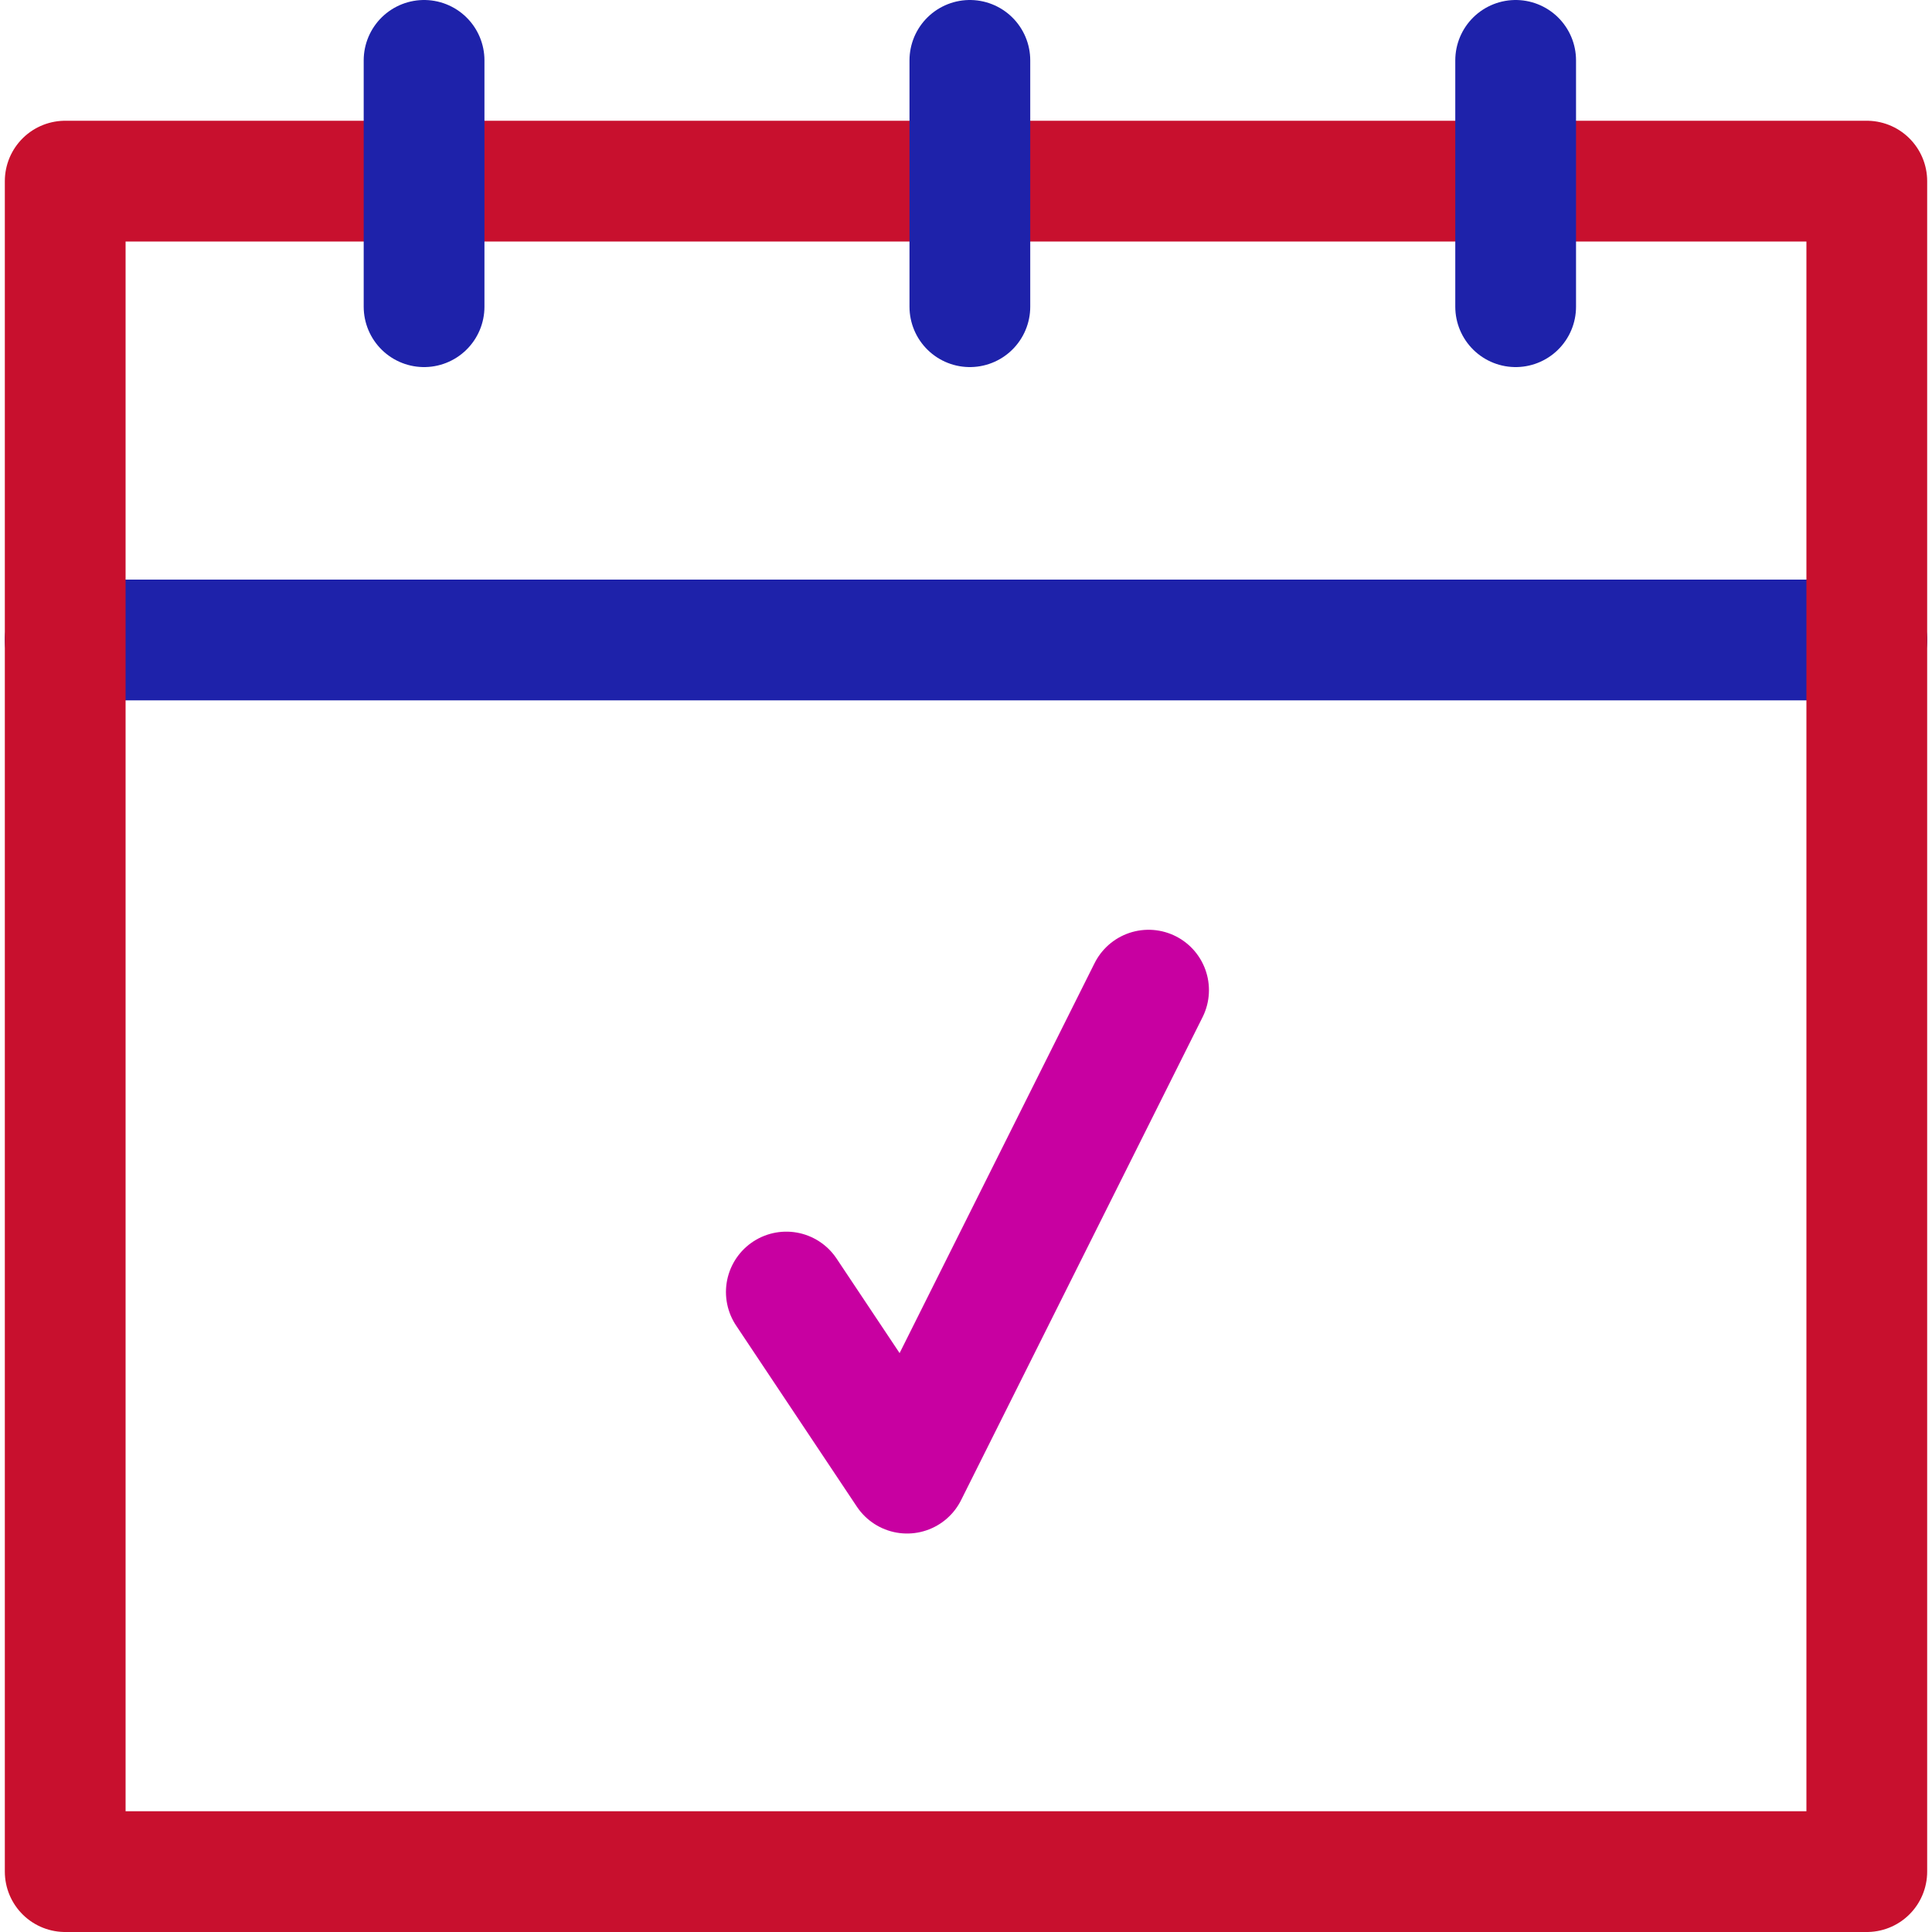
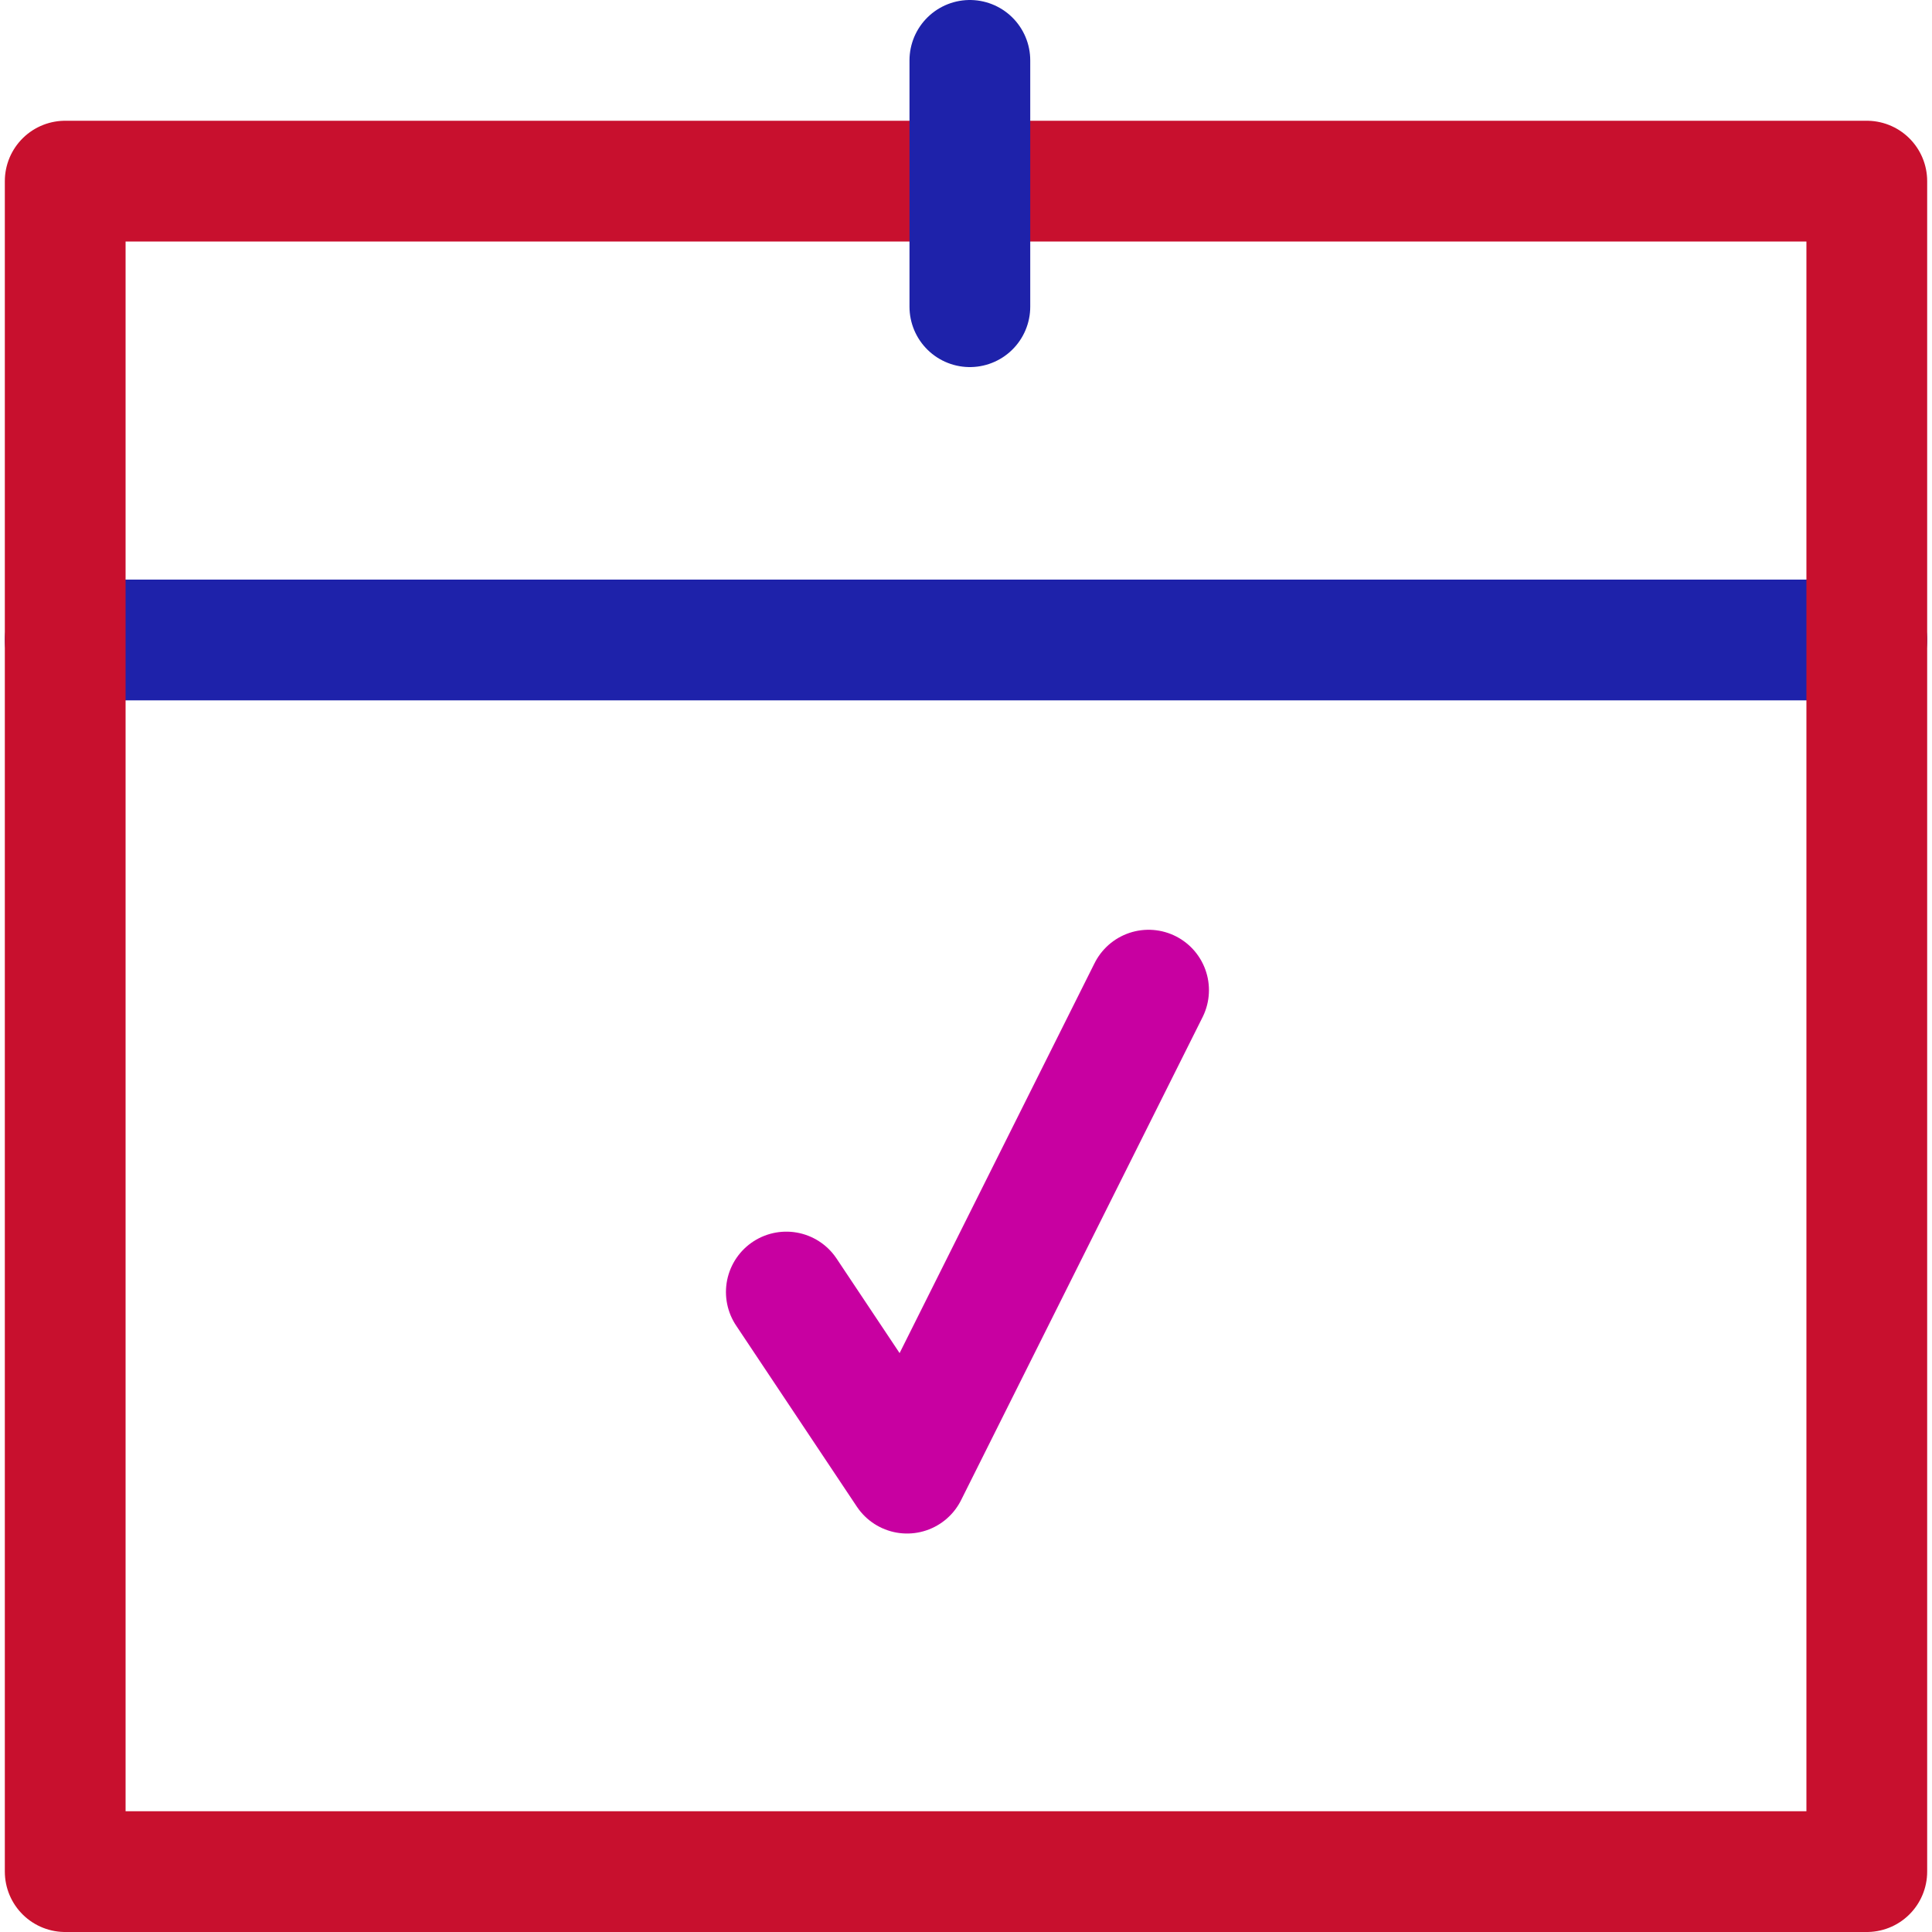
<svg xmlns="http://www.w3.org/2000/svg" x="0px" y="0px" viewBox="0 0 400 400" style="enable-background:new 0 0 400 400;" xml:space="preserve">
  <style type="text/css">	.st0{display:none;opacity:0.25;}	.st1{display:inline;}	.st2{fill:none;stroke:#231F20;stroke-width:0.25;stroke-linecap:round;stroke-linejoin:round;stroke-miterlimit:10;}	.st3{fill:none;stroke:#231F20;stroke-width:0.5;stroke-linecap:round;stroke-linejoin:round;stroke-miterlimit:10;}	.st4{fill:none;stroke:#1E22AA;stroke-width:25;stroke-linecap:round;stroke-linejoin:round;stroke-miterlimit:10;}	.st5{fill:none;stroke:#C8102E;stroke-width:25;stroke-linecap:round;stroke-linejoin:round;stroke-miterlimit:10;}	.st6{fill:none;stroke:#C800A1;stroke-width:25;stroke-linecap:round;stroke-linejoin:round;stroke-miterlimit:10;}</style>
  <g id="grid" class="st0">
    <g class="st1">
      <line class="st2" x1="374.8" y1="399.7" x2="374.8" y2="0.3" />
      <line class="st2" x1="349.8" y1="399.7" x2="349.8" y2="0.3" />
-       <line class="st2" x1="324.8" y1="399.7" x2="324.8" y2="0.3" />
      <line class="st2" x1="299.9" y1="399.7" x2="299.9" y2="0.3" />
      <line class="st2" x1="274.9" y1="399.7" x2="274.9" y2="0.3" />
      <line class="st2" x1="249.9" y1="399.7" x2="249.9" y2="0.3" />
      <line class="st2" x1="225" y1="399.7" x2="225" y2="0.3" />
      <line class="st2" x1="175" y1="399.7" x2="175" y2="0.3" />
      <line class="st2" x1="150.1" y1="399.7" x2="150.1" y2="0.3" />
      <line class="st2" x1="125.1" y1="399.7" x2="125.1" y2="0.3" />
      <line class="st2" x1="100.1" y1="399.7" x2="100.1" y2="0.3" />
-       <line class="st2" x1="75.2" y1="399.7" x2="75.2" y2="0.3" />
      <line class="st2" x1="50.2" y1="399.7" x2="50.2" y2="0.3" />
      <line class="st2" x1="25.2" y1="399.7" x2="25.2" y2="0.3" />
      <line class="st2" x1="0.2" y1="374.8" x2="399.7" y2="374.8" />
      <line class="st2" x1="0.2" y1="349.8" x2="399.7" y2="349.8" />
      <line class="st2" x1="0.2" y1="324.8" x2="399.7" y2="324.8" />
      <line class="st2" x1="0.2" y1="299.9" x2="399.7" y2="299.9" />
      <line class="st2" x1="0.2" y1="274.9" x2="399.7" y2="274.9" />
      <line class="st2" x1="0.2" y1="249.9" x2="399.7" y2="249.9" />
      <line class="st2" x1="0.2" y1="225" x2="399.7" y2="225" />
      <line class="st2" x1="0.2" y1="175" x2="399.7" y2="175" />
      <line class="st2" x1="0.2" y1="150.1" x2="399.7" y2="150.1" />
      <line class="st2" x1="0.2" y1="125.1" x2="399.7" y2="125.1" />
      <line class="st2" x1="0.2" y1="100.1" x2="399.7" y2="100.1" />
      <line class="st2" x1="0.2" y1="75.2" x2="399.7" y2="75.2" />
      <line class="st2" x1="0.2" y1="50.2" x2="399.7" y2="50.2" />
-       <line class="st2" x1="0.2" y1="25.2" x2="399.7" y2="25.2" />
      <line class="st3" x1="399.7" y1="200" x2="0.2" y2="200" />
      <line class="st3" x1="200" y1="399.7" x2="200" y2="0.3" />
      <polygon class="st3" points="399.7,0.3 399.7,399.7 399.7,0.3 0.2,0.3 0.2,399.7 399.7,399.7   " />
      <ellipse class="st2" cx="200" cy="200" rx="199.8" ry="199.7" />
    </g>
  </g>
  <g id="icons">
    <line class="st4" x1="13.5" y1="132.5" x2="386.5" y2="132.5" />
    <rect x="13.5" y="37.5" class="st5" width="373" height="350" />
-     <line class="st4" x1="87.8" y1="12.5" x2="87.8" y2="63.5" />
-     <line class="st4" x1="313.8" y1="12.5" x2="313.8" y2="63.5" />
    <line class="st4" x1="200.8" y1="12.5" x2="200.8" y2="63.5" />
    <polyline class="st6" points="237.8,205 187.8,305 162.8,267.5  " />
  </g>
</svg>